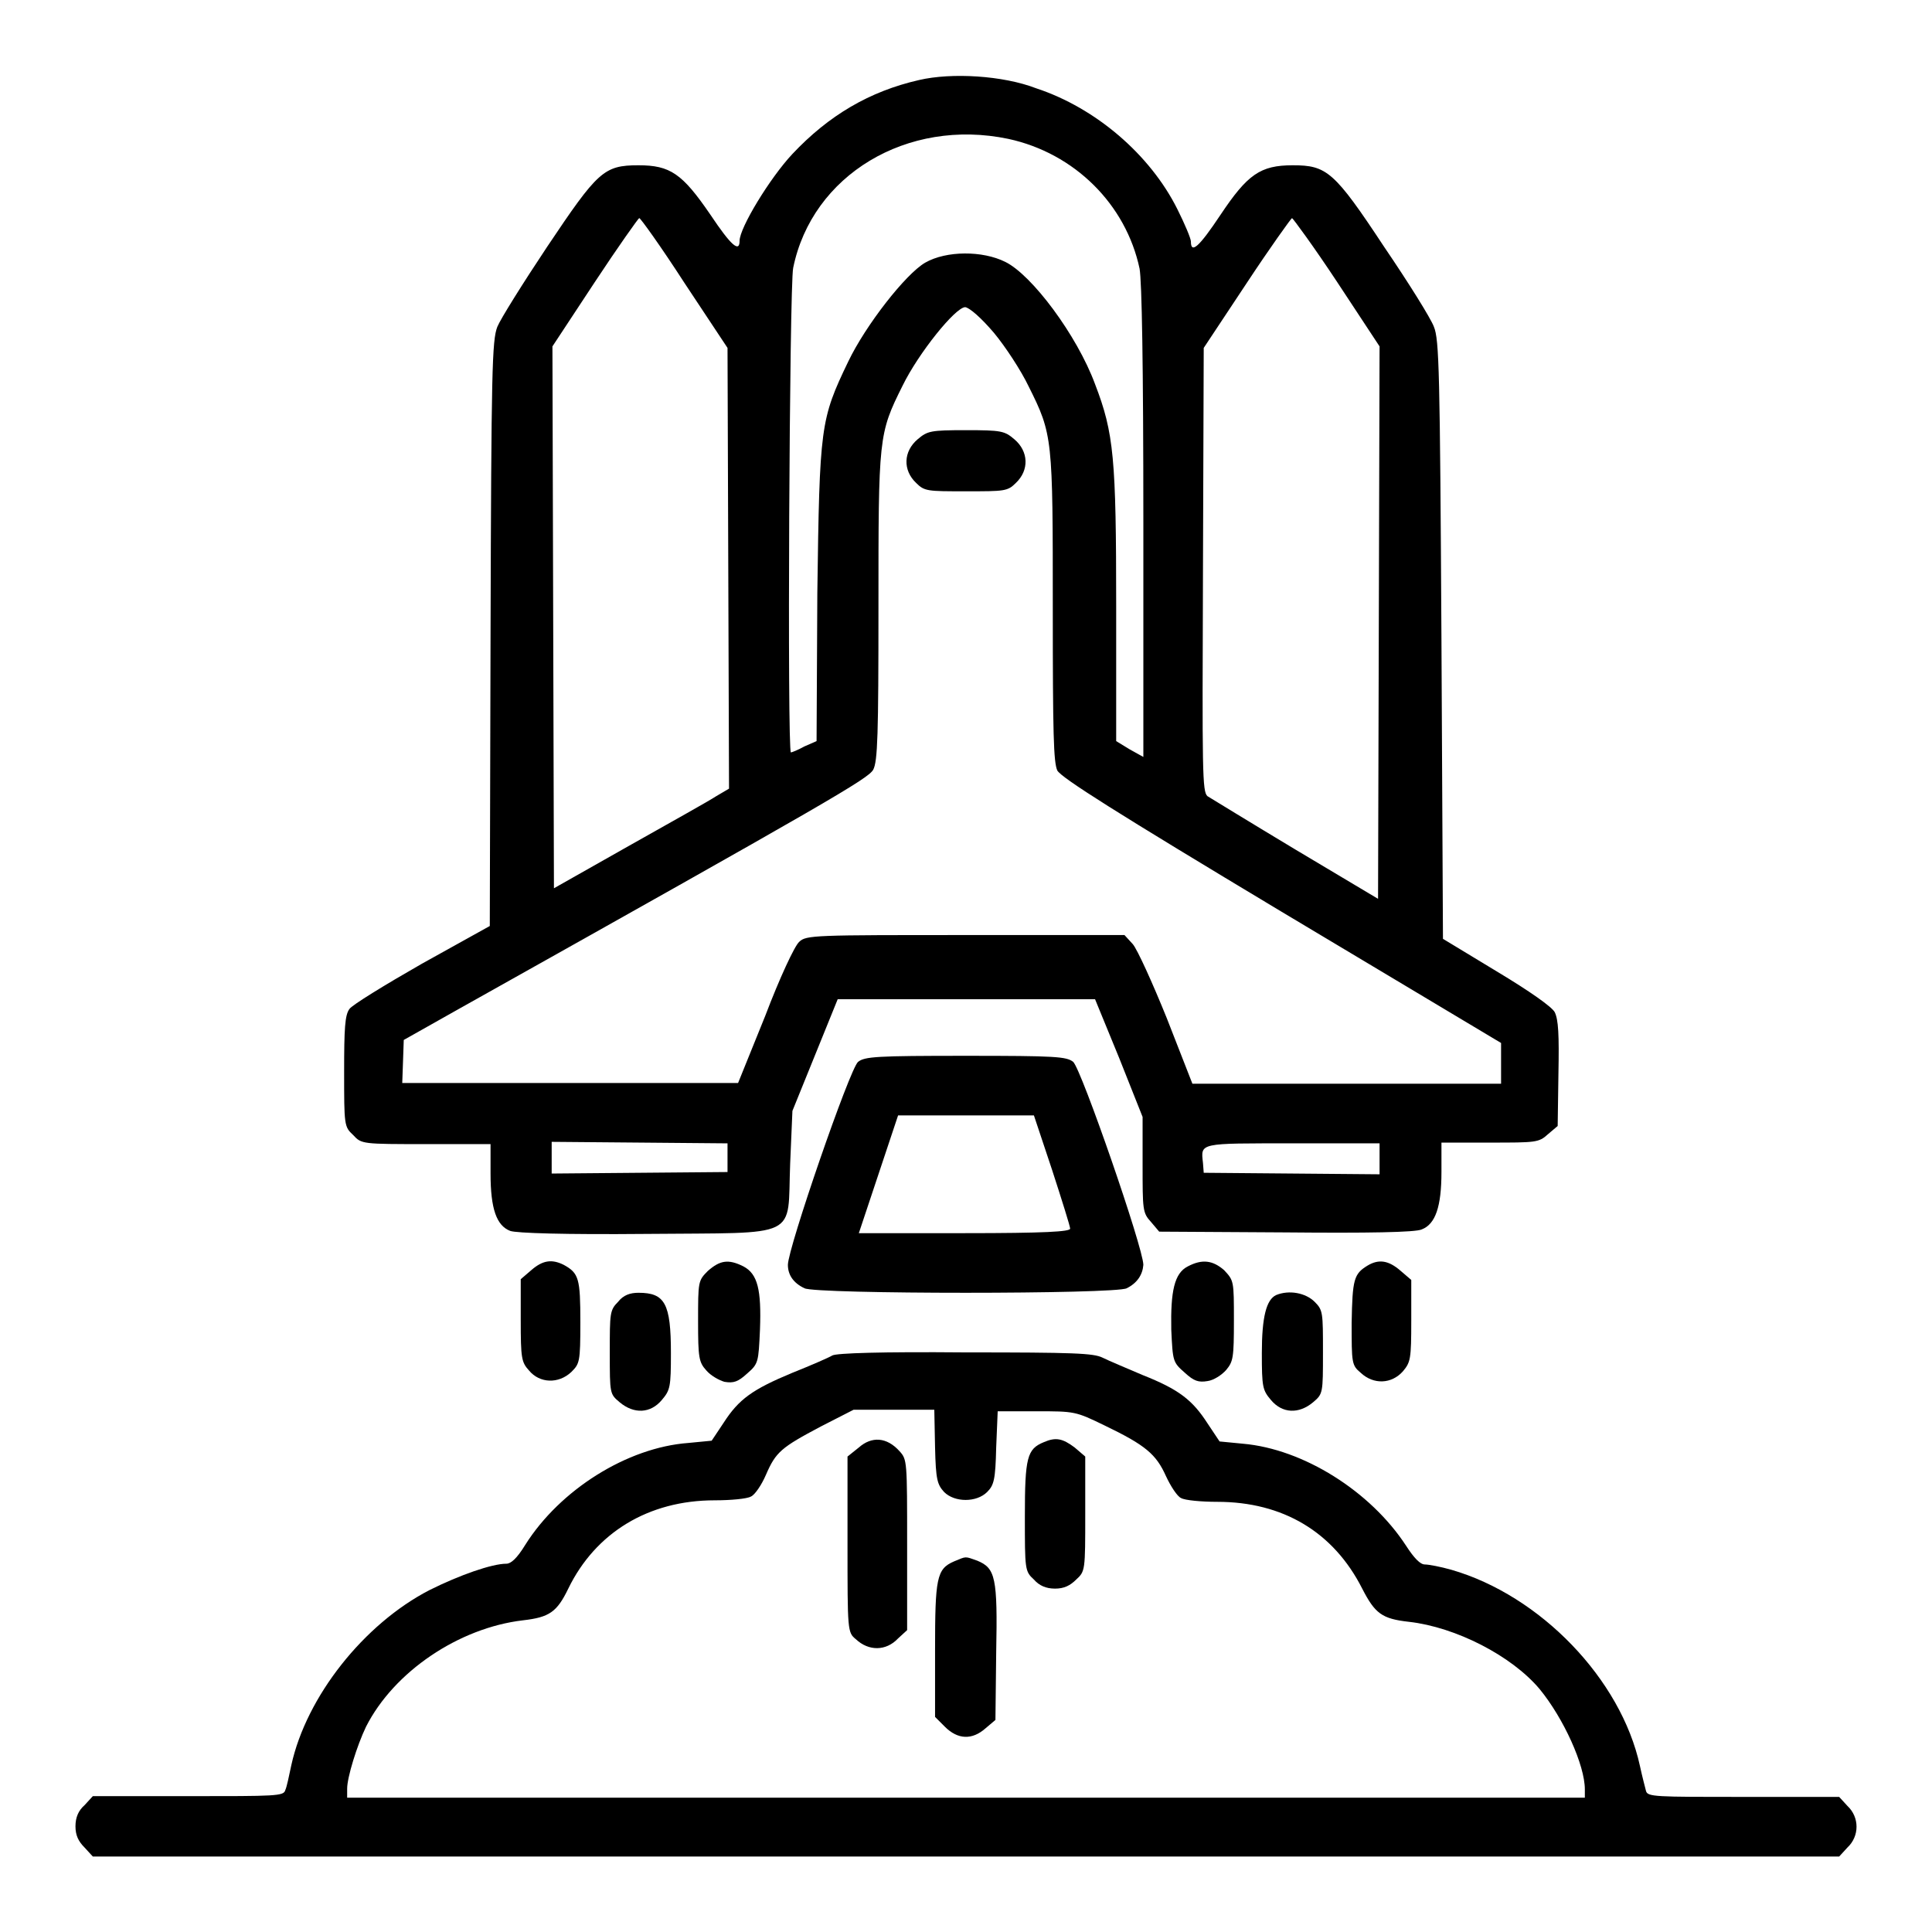
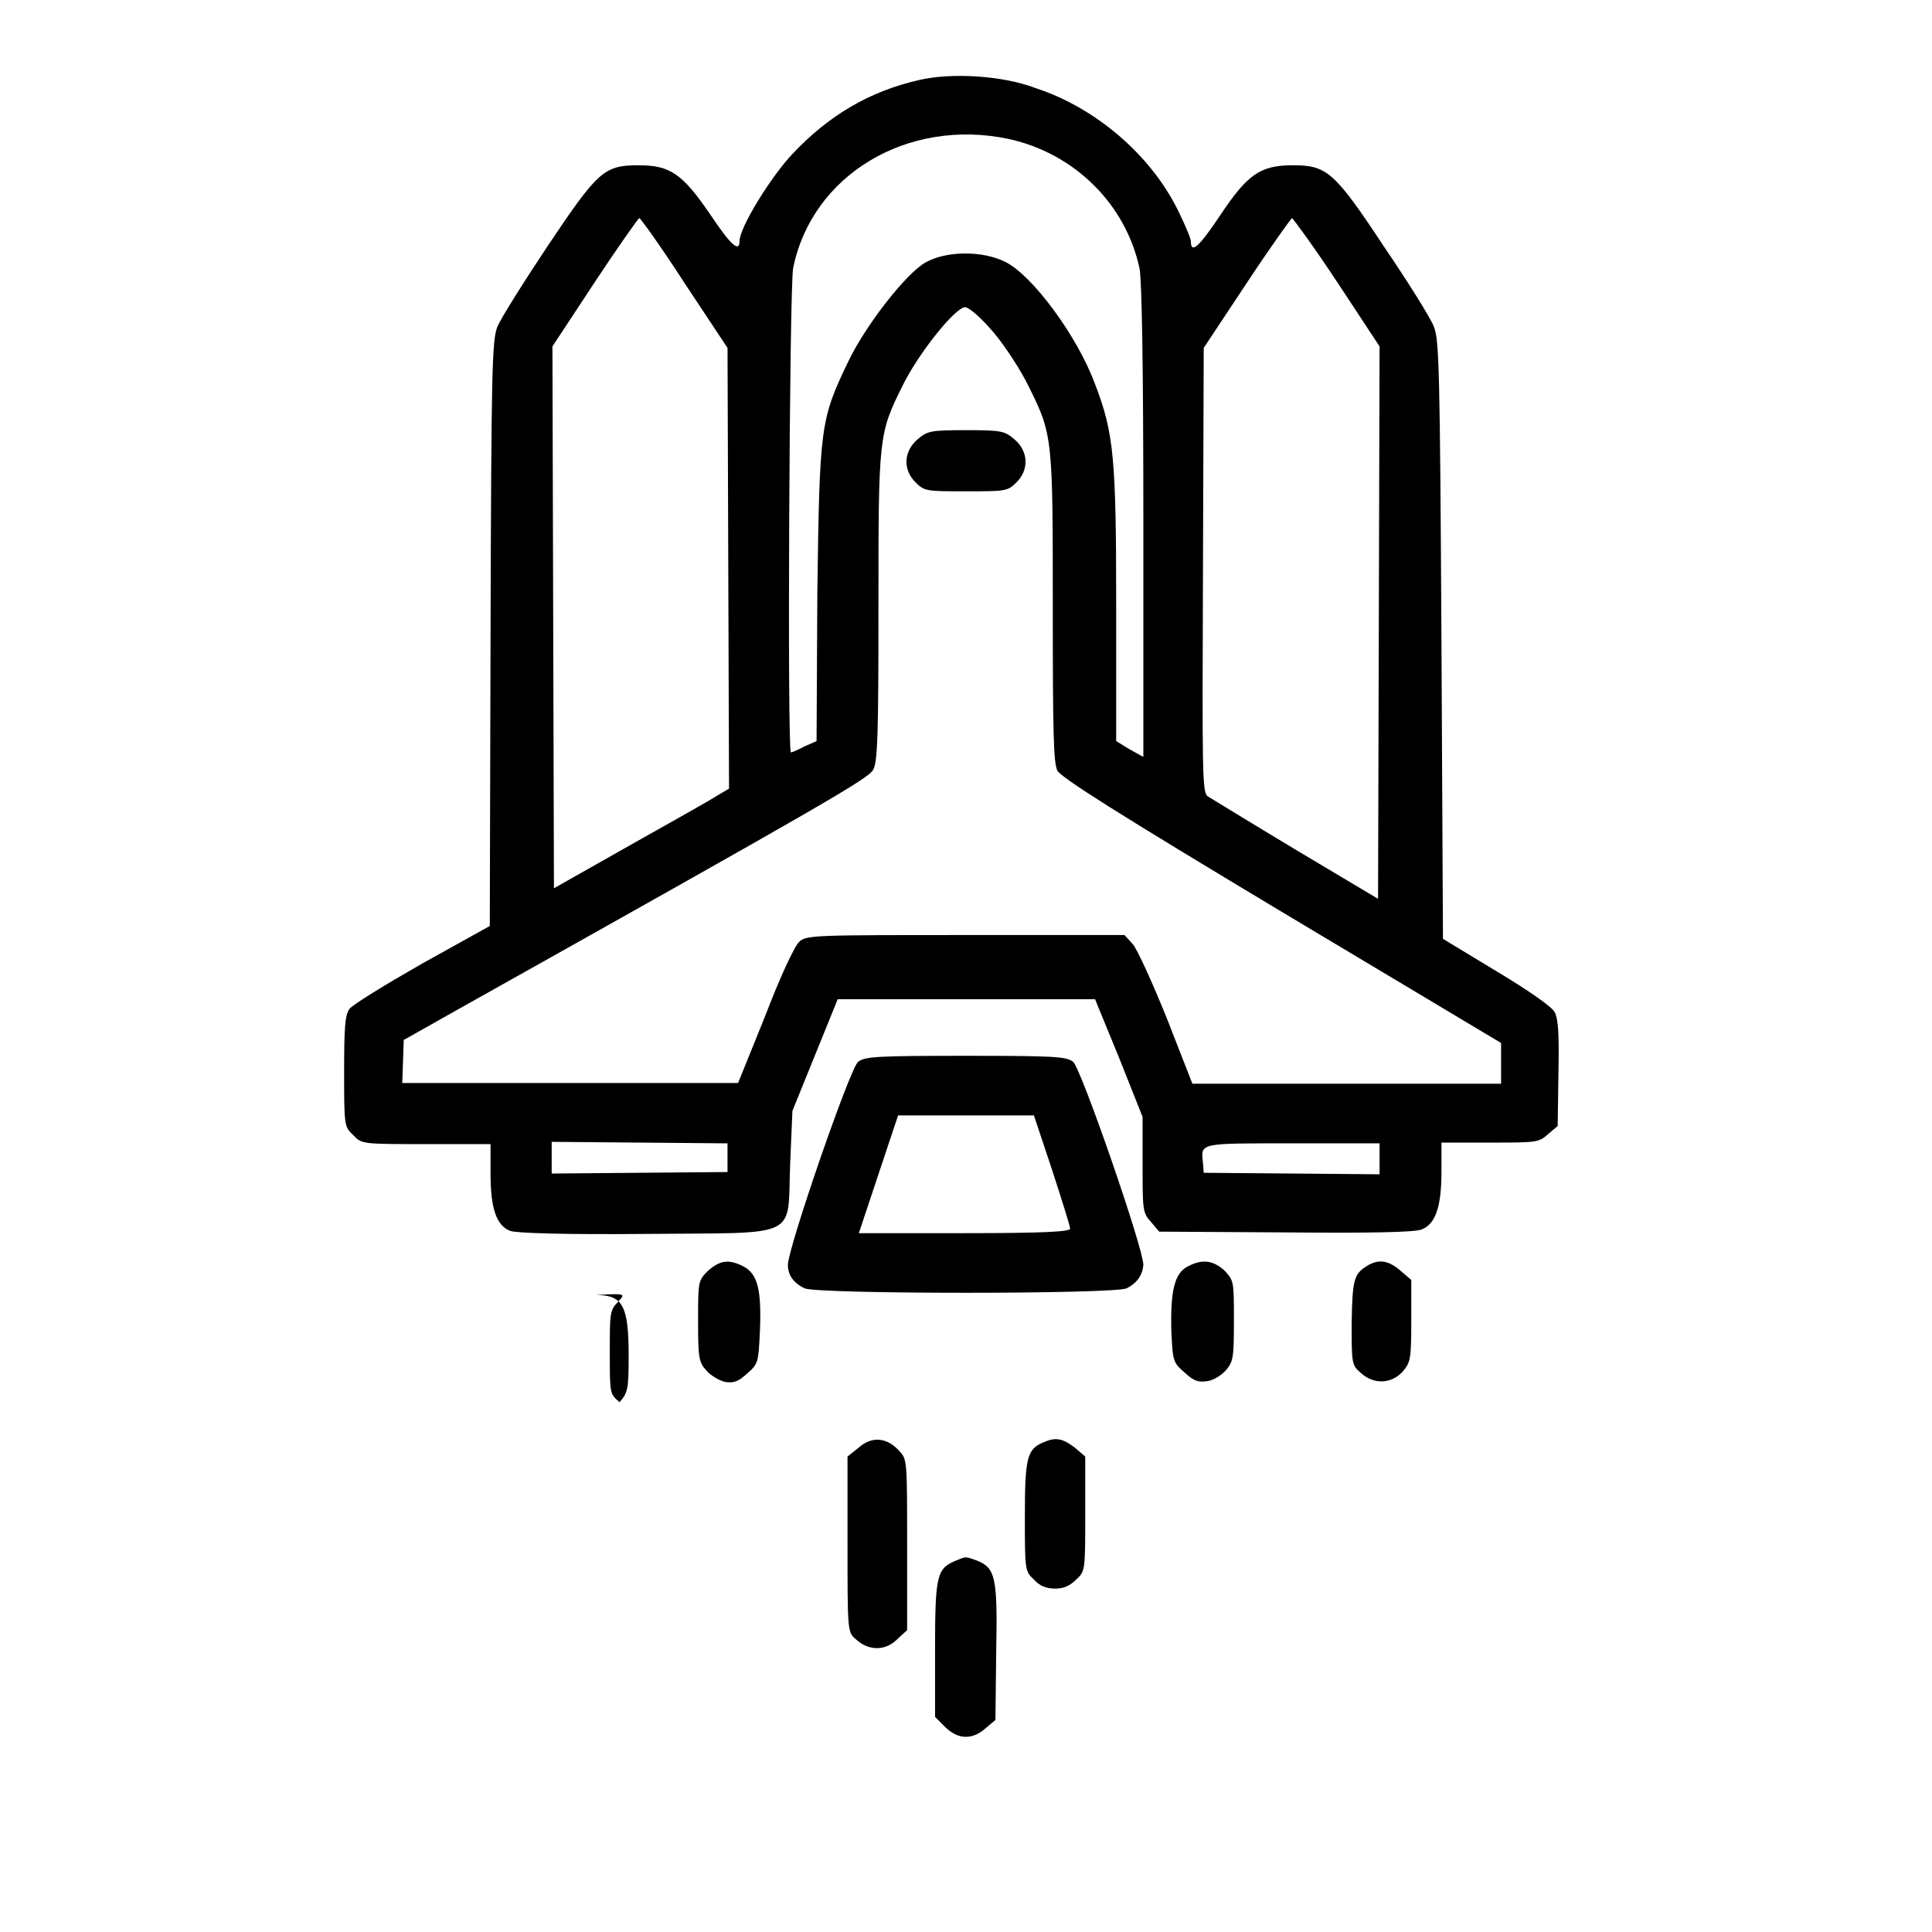
<svg xmlns="http://www.w3.org/2000/svg" version="1.1" x="0px" y="0px" viewBox="0 0 256 256" enable-background="new 0 0 256 256" xml:space="preserve">
  <g>
    <g>
      <g>
        <path fill="#000000" d="M121.8,10.6c-6.6,1.5-12,4.7-16.8,9.8c-3,3.2-7,9.8-7,11.5c0,1.6-1.1,0.7-3.9-3.5c-3.7-5.4-5.3-6.5-9.5-6.5c-4.6,0-5.4,0.8-12.1,10.8c-3.2,4.8-6.2,9.6-6.6,10.6c-0.7,1.8-0.8,5.6-0.9,40.7l-0.1,38.7l-9,5c-4.9,2.8-9.3,5.5-9.6,6c-0.6,0.8-0.7,2.6-0.7,8.3c0,7.1,0,7.3,1.2,8.4c1.1,1.2,1.2,1.2,9.7,1.2h8.5v3.9c0,4.7,0.8,6.9,2.6,7.6c0.8,0.3,7.3,0.5,18,0.4c20.7-0.2,18.7,0.8,19.1-9.3l0.3-7l3-7.4l3-7.4H128h17.1l3.2,7.8l3.1,7.8l0,6.3c0,6,0,6.4,1.1,7.6l1.1,1.3l16.8,0.1c10.7,0.1,17.2,0,18-0.4c1.8-0.7,2.6-3,2.6-7.6v-3.9h6.4c6.1,0,6.5,0,7.7-1.1l1.3-1.1l0.1-6.9c0.1-5.2,0-7.2-0.5-8.2c-0.4-0.7-3.2-2.7-7.7-5.4l-7.1-4.3l-0.2-39.6c-0.2-35.7-0.3-39.8-1-41.5c-0.4-1.1-3.4-5.9-6.6-10.6c-6.6-10-7.6-10.8-12.1-10.8c-4.3,0-6,1.2-9.6,6.6c-2.8,4.2-3.9,5.2-3.9,3.5c0-0.4-0.8-2.3-1.8-4.3c-3.6-7.2-10.8-13.4-18.7-16C132.9,10,126.1,9.6,121.8,10.6z M133.6,18.4c8.8,1.9,15.6,8.7,17.4,17.2c0.3,1.7,0.5,12.6,0.5,33.6v31.1l-1.8-1l-1.8-1.1V80.4c0-19.7-0.3-23-2.8-29.5c-2.4-6.5-8.4-14.5-11.9-16.2c-3-1.5-7.8-1.5-10.6,0.1c-2.6,1.5-7.9,8.3-10.2,13.1c-3.7,7.7-3.8,8.5-4.1,30.7l-0.1,19.6l-1.6,0.7c-0.9,0.5-1.7,0.8-1.8,0.8c-0.5,0-0.2-61.8,0.3-64.2C107.6,23.2,120.2,15.6,133.6,18.4z M90.7,37.5l5.7,8.6l0.1,29.2l0.1,29.2l-1.7,1c-0.9,0.6-6.1,3.5-11.6,6.6l-9.9,5.6l-0.1-35.9l-0.1-35.9l5.6-8.5c3.1-4.7,5.8-8.5,5.9-8.5C84.8,28.8,87.6,32.7,90.7,37.5z M177.2,37.4l5.6,8.5l-0.1,36.6l-0.1,36.6l-10.9-6.5c-6-3.6-11.2-6.8-11.7-7.1c-0.7-0.6-0.7-3.1-0.6-30l0.1-29.4l5.7-8.6c3.1-4.7,5.9-8.6,6-8.6S174.1,32.7,177.2,37.4z M131.7,44.1c1.5,1.8,3.6,5,4.6,7.1c3.2,6.4,3.2,6.8,3.2,29.4c0,16.7,0.1,20.4,0.6,21.5c0.6,1,7.7,5.5,29.7,18.7l29.1,17.4v2.7v2.7h-20.4h-20.5l-3.4-8.7c-1.9-4.7-3.9-9.1-4.5-9.8l-1.1-1.2H128c-20,0-21.2,0-22.1,0.9c-0.6,0.5-2.6,4.8-4.5,9.8l-3.6,8.9H75.6H53.3l0.1-2.8l0.1-2.9l7.1-4c49.6-27.8,54.4-30.6,55.1-31.8c0.6-1.1,0.7-4.7,0.7-21.5c0-22.6,0-23,3.2-29.4c2.1-4.3,7-10.4,8.3-10.4C128.5,40.8,130,42.1,131.7,44.1z M96.4,153.5v1.8l-11.6,0.1l-11.7,0.1v-2.1v-2.1l11.7,0.1l11.6,0.1V153.5z M182.8,153.5v2.1l-11.6-0.1l-11.7-0.1l-0.1-1.3c-0.3-2.7-0.6-2.6,11.9-2.6h11.5V153.5z" />
        <path fill="#000000" d="M121.6,58.2c-1.9,1.6-2,4.1-0.2,5.8c1.1,1.1,1.5,1.1,6.6,1.1s5.5,0,6.6-1.1c1.8-1.7,1.7-4.2-0.2-5.8c-1.3-1.1-1.7-1.2-6.4-1.2S122.9,57.1,121.6,58.2z" />
        <path fill="#000000" d="M113.7,140.7c-1.1,0.9-9.3,24.7-9.3,26.9c0,1.3,0.7,2.4,2.2,3.1c1.4,0.8,41.3,0.8,42.7,0c1.4-0.7,2.1-1.8,2.2-3.1c0-2.2-8.2-25.9-9.3-26.9c-0.9-0.7-2.3-0.8-14.2-0.8S114.6,140,113.7,140.7z M139.4,155c1.3,4,2.4,7.5,2.4,7.8c0,0.4-3.3,0.6-14,0.6h-14l2.6-7.8l2.6-7.8h9h9L139.4,155z" />
-         <path fill="#000000" d="M70.4,168.3l-1.4,1.2v5.4c0,5.1,0.1,5.6,1.1,6.7c1.4,1.7,3.9,1.8,5.6,0.2c1.1-1.1,1.2-1.3,1.2-6.6c0-5.8-0.2-6.5-2.2-7.6C73.1,166.8,71.9,167,70.4,168.3z" />
        <path fill="#000000" d="M93.8,168.4c-1.3,1.3-1.3,1.4-1.3,6.7c0,4.8,0.1,5.4,1.1,6.5c0.6,0.7,1.7,1.3,2.4,1.5c1.2,0.2,1.8,0,3-1.1c1.5-1.3,1.5-1.5,1.7-5.8c0.2-5.3-0.3-7.4-2.2-8.4C96.5,166.8,95.4,167,93.8,168.4z" />
        <path fill="#000000" d="M157.4,167.8c-1.8,0.9-2.3,3.3-2.2,8.4c0.2,4.2,0.2,4.3,1.8,5.7c1.2,1.1,1.8,1.3,3,1.1c0.8-0.1,1.9-0.8,2.5-1.5c0.9-1.1,1-1.6,1-6.5c0-5.3,0-5.3-1.3-6.7C160.7,167,159.3,166.8,157.4,167.8z" />
        <path fill="#000000" d="M181.2,167.7c-1.8,1.1-2,1.8-2.1,7.6c0,5.3,0,5.6,1.2,6.6c1.7,1.6,4.1,1.5,5.6-0.2c1-1.2,1.1-1.6,1.1-6.7v-5.4l-1.4-1.2C184,167,182.7,166.8,181.2,167.7z" />
-         <path fill="#000000" d="M81.9,172.5c-1.1,1.1-1.1,1.5-1.1,6.7c0,5.5,0,5.5,1.3,6.6c1.9,1.6,4.1,1.5,5.6-0.3c1.1-1.3,1.2-1.7,1.2-6.2c0-6.6-0.8-8-4.3-8C83.5,171.3,82.6,171.6,81.9,172.5z" />
-         <path fill="#000000" d="M169.1,171.6c-1.3,0.6-1.9,2.9-1.9,7.7c0,4.5,0.1,4.9,1.2,6.2c1.5,1.8,3.7,1.9,5.6,0.3c1.3-1.1,1.3-1.2,1.3-6.6c0-5.3,0-5.6-1.1-6.7C173,171.3,170.8,170.9,169.1,171.6z" />
-         <path fill="#000000" d="M110.3,179.6c-0.5,0.3-2.8,1.3-5.3,2.3c-5.3,2.2-7.1,3.5-9.1,6.6l-1.6,2.4l-3.1,0.3c-8.1,0.6-17,6.2-21.6,13.5c-1.1,1.8-1.9,2.5-2.5,2.5c-1.9,0-6.2,1.5-10.2,3.5c-8.7,4.5-16.3,14.1-18.3,23.2c-0.3,1.4-0.6,2.9-0.8,3.3c-0.2,0.8-1.2,0.8-12.9,0.8H12.3l-1.1,1.2c-0.8,0.7-1.2,1.6-1.2,2.8c0,1.2,0.4,2,1.2,2.8l1.1,1.2H128h115.7l1.1-1.2c1.6-1.5,1.6-4,0-5.5l-1.1-1.2H231c-11.7,0-12.7,0-12.9-0.8c-0.1-0.4-0.5-1.9-0.8-3.3c-2.5-11.5-13.2-22.6-25-26c-1.4-0.4-3-0.7-3.5-0.7c-0.6,0-1.4-0.8-2.5-2.5c-4.7-7.2-13.6-12.8-21.6-13.5l-3.1-0.3l-1.6-2.4c-2-3.1-3.8-4.5-8.6-6.4c-2.1-0.9-4.5-1.9-5.3-2.3c-1.2-0.6-3.8-0.7-18.2-0.7C116.7,179.1,110.9,179.3,110.3,179.6z M123.9,191.8c0.1,4.3,0.3,4.9,1.2,5.9c1.4,1.4,4.3,1.4,5.7,0c0.9-0.9,1.1-1.6,1.2-5.9l0.2-4.8h5.1c5.1,0,5.2,0,9.1,1.9c5.4,2.6,6.8,3.8,8.1,6.7c0.6,1.3,1.5,2.7,2,2.9c0.5,0.3,2.7,0.5,4.8,0.5c8.7,0,15.4,4,19.2,11.5c1.7,3.3,2.6,4,6.2,4.4c6.2,0.7,13.6,4.5,17.3,8.9c3.2,3.9,6,10.1,6,13.3v1.1h-82h-82V237c0-1.5,1.3-5.7,2.5-8.2c3.7-7.3,12.3-13.1,20.8-14.1c3.5-0.4,4.5-1.1,6-4.2c3.6-7.4,10.6-11.7,19.4-11.7c2.1,0,4.3-0.2,4.8-0.5c0.5-0.2,1.4-1.5,2-2.9c1.3-3,2-3.6,7.3-6.4l4.3-2.2h5.4l5.3,0L123.9,191.8z" />
+         <path fill="#000000" d="M81.9,172.5c-1.1,1.1-1.1,1.5-1.1,6.7c0,5.5,0,5.5,1.3,6.6c1.1-1.3,1.2-1.7,1.2-6.2c0-6.6-0.8-8-4.3-8C83.5,171.3,82.6,171.6,81.9,172.5z" />
        <path fill="#000000" d="M113.8,191.8l-1.5,1.2v11.6c0,11.5,0,11.7,1.1,12.6c1.7,1.6,4,1.6,5.6-0.1l1.2-1.1v-11.3c0-11.1,0-11.3-1-12.4C117.5,190.4,115.5,190.3,113.8,191.8z" />
        <path fill="#000000" d="M138.3,191.1c-2.2,0.9-2.5,2-2.5,9.8c0,7.1,0,7.3,1.2,8.4c0.7,0.8,1.6,1.2,2.8,1.2s2-0.4,2.8-1.2c1.2-1.1,1.2-1.2,1.2-8.7V193l-1.4-1.2C140.8,190.6,139.9,190.4,138.3,191.1z" />
        <path fill="#000000" d="M126.4,206.9c-2.3,1-2.5,2.2-2.5,11.8v8.8l1.3,1.3c1.7,1.7,3.6,1.8,5.4,0.2l1.3-1.1l0.1-8.9c0.2-10-0.1-11.2-2.5-12.2C127.8,206.2,128.1,206.2,126.4,206.9z" />
      </g>
    </g>
  </g>
</svg>